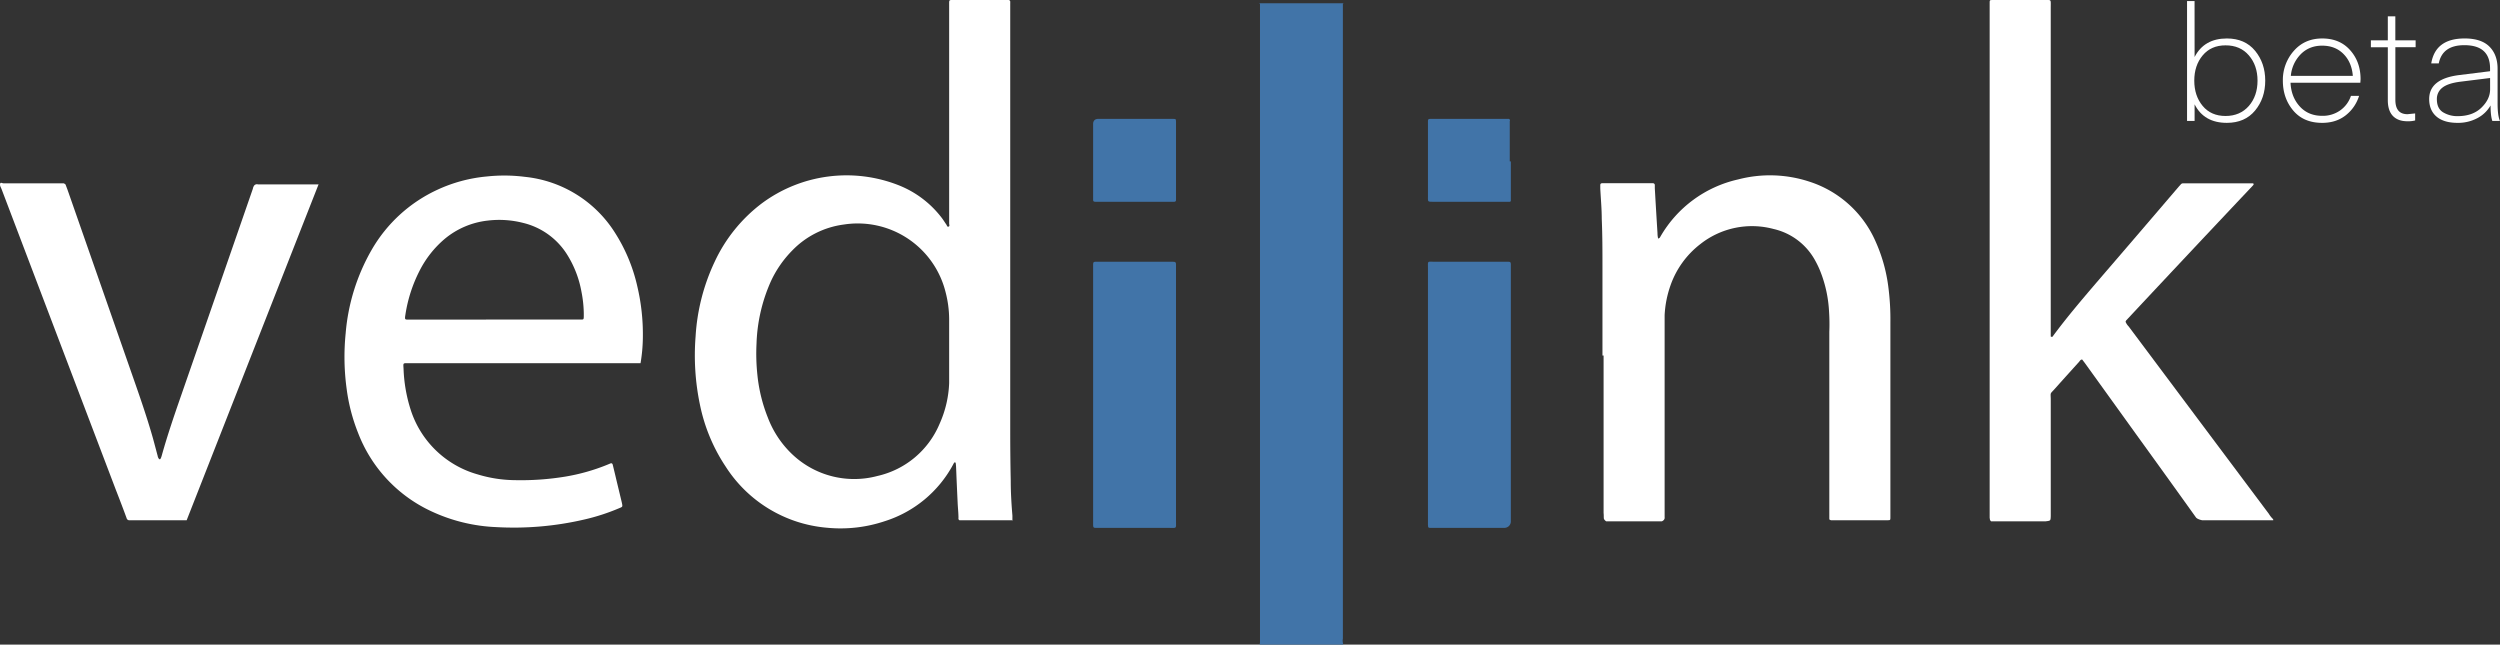
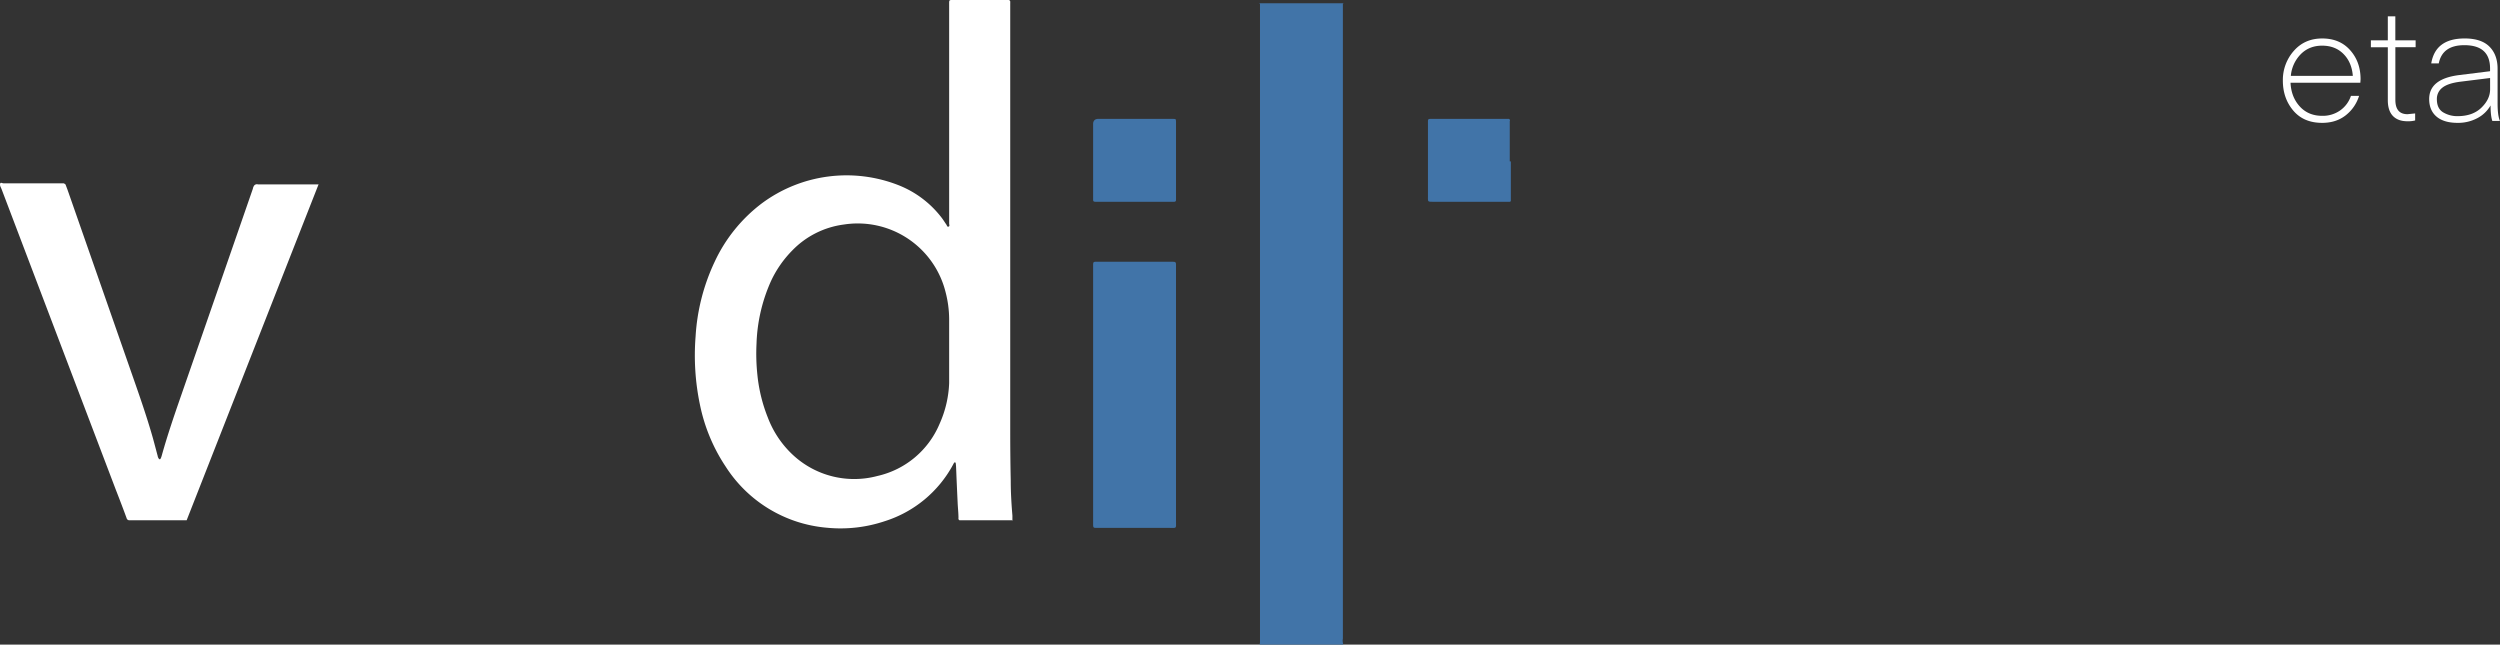
<svg xmlns="http://www.w3.org/2000/svg" id="Layer_1" data-name="Layer 1" viewBox="0 0 2292.2 591">
  <rect x="0" y="0" width="2292.2" height="591" fill="#333333" stroke="none" />
  <defs>
    <style>.cls-1{fill:#fff;}.cls-2{fill:#4174a8;}.cls-3{isolation:isolate;}</style>
  </defs>
-   <path class="cls-1" d="M-2117.45,342h-64.75s-4.59-.83-5.82-2.85q-26.66-37.26-53.57-74.46l-47.55-66.06c-1-1.42-2.07-2.71-3-4-1.55,0-2.13,1.3-2.85,2.14q-11.44,12.62-22.77,25.29c-3.82,4.27-3.36,2.59-3.2,8.61V338.05c-.16,4.59-.16,4.34-4.76,4.95h-50c-.52-.65-.93-1.06-1-1.58a14,14,0,0,0-.26-1.56v-472c0-2.78,0-2.84,2.93-2.84h50.86c1.75,0,2.14.45,2.21,2.13s0,3,0,4.58v301.4c0,.38,0,.64.65.64a1.42,1.42,0,0,0,.91,0,8.23,8.23,0,0,0,.91-1.22c12.31-16.6,25.66-32.29,39.07-48q37.9-44,75.6-88.13l2.09-2.33a2.67,2.67,0,0,1,2.21-1h64.24a4.41,4.41,0,0,1,.32.78v.45l-1,1.16Q-2194.19,97.12-2252,159v.21a4.06,4.06,0,0,0-.39.78,13.81,13.81,0,0,0,2.92,4.4q64.23,85.91,128.46,171.7a22.89,22.89,0,0,0,4,5v1Z" transform="translate(4201.26 135)" />
  <path class="cls-2" d="M-2969.29-132s-.71.52-.71.71V450.5a10,10,0,0,0,.45,5.5h-76.84a10.59,10.59,0,0,0,.39-1.94V-131.22s-.45-.52-.65-.78Z" transform="translate(4201.26 135)" />
  <path class="cls-1" d="M-3331,186V157.49a99.88,99.88,0,0,0-3.23-24.46,83,83,0,0,0-93.29-62.17,80.23,80.23,0,0,0-47.35,23.81,100.06,100.06,0,0,0-19.41,27.88,151.38,151.38,0,0,0-13.33,57.32,185.78,185.78,0,0,0,.78,28.79,144,144,0,0,0,9.64,39.34,90.55,90.55,0,0,0,24.26,35.32,82.46,82.46,0,0,0,76.08,18.11,81.17,81.17,0,0,0,57.06-47.81,100,100,0,0,0,8.79-37.39V186Zm58.35,156h-45.8a22,22,0,0,1-3,0c-.39,0-.77-.58-1-1a2.27,2.27,0,0,1,0-1c0-4.85-.59-9.64-.78-14.43-.52-10.81-1-21.68-1.42-32.35a35.41,35.41,0,0,0-.33-3.56.89.89,0,0,0-.58-.71.83.83,0,0,0-.84.32,11.87,11.87,0,0,0-1,1.75,108.08,108.08,0,0,1-62.37,51.76,127.55,127.55,0,0,1-53.38,6.08,122.47,122.47,0,0,1-92.79-56.1,159.66,159.66,0,0,1-23.55-56.68,220.87,220.87,0,0,1-4-62.57,185.73,185.73,0,0,1,17.47-68.45,142.36,142.36,0,0,1,43.23-53.58,130.31,130.31,0,0,1,126-16.43A92.26,92.26,0,0,1-3338,64.48c1.62,2.07,2.91,4.27,4.47,6.47.51.78.71,2.33,2,1.82S-3331,71-3331,70V-130.41c0-4.91-.32-4.59,4.34-4.59h49.9a1.59,1.59,0,0,1,1.76,1.81,13.36,13.36,0,0,1,0,1.55V261.05q0,22.4.47,44.84c0,10.68.65,21.29,1.53,31.9v4.79Z" transform="translate(4201.26 135)" />
-   <path class="cls-1" d="M-3748.23,158h79.38c2.66,0,2.79,0,2.85-3v-2.59a109.27,109.27,0,0,0-2.13-19.92,95.91,95.91,0,0,0-13.33-34.36,65.79,65.79,0,0,0-40-28.72,88.54,88.54,0,0,0-32.74-2.14,74.29,74.29,0,0,0-39.59,17,93.74,93.74,0,0,0-22.78,29,131.36,131.36,0,0,0-12.93,39.92c-.85,5.3-.65,4.85,4.07,4.85ZM-3614,198h-212.14c-5.88,0-5.43-.52-5.11,5.18a138.77,138.77,0,0,0,6.47,37.32A90.13,90.13,0,0,0-3763.19,300a120.38,120.38,0,0,0,34,5.24A250.69,250.69,0,0,0-3683,302a181.34,181.34,0,0,0,38-10.67l3.3-1.36c1.23-.52,1.94,0,2.26,1.16,1.1,4.53,2.2,9,3.24,13.52l5.05,21c1,4.53.71,3.94-3,5.56a188.54,188.54,0,0,1-31.25,10.09,285.22,285.22,0,0,1-80.81,7,155.32,155.32,0,0,1-59.65-14.55,130.7,130.7,0,0,1-67.15-72,166.47,166.47,0,0,1-10.42-40.24,215.73,215.73,0,0,1-.9-50.85,183.51,183.51,0,0,1,23.81-76.54A134.61,134.61,0,0,1-3800.26,39,136.91,136.91,0,0,1-3755,26.82a149.49,149.49,0,0,1,34.93.32,111,111,0,0,1,82.75,51.37A154.07,154.07,0,0,1-3617,127.22a191.45,191.45,0,0,1,5.17,47,147.77,147.77,0,0,1-2.13,23.75Z" transform="translate(4201.26 135)" />
  <path class="cls-1" d="M-3909.11,33.87c-40.52,103.08-80.72,205.51-121,308.13h-52.09a2.59,2.59,0,0,1-3-2v0c-3.17-8.66-6.46-17.25-9.82-25.84q-52.47-138-104.81-275.79c-.59-1.55-1.68-3-1.36-4.78s2-.52,3-.52h55.31s1.65.66,1.88,1.5c.52,1.49,1.1,2.91,1.62,4.34q28.85,82.55,57.7,165.16c7.12,20.38,14.37,40.76,20.32,61.59,1.62,5.76,3.1,11.58,4.66,17.34a5.84,5.84,0,0,0,1.23,2.78.83.83,0,0,0,1.18.11l.11-.11a11.7,11.7,0,0,0,1.16-2.84c4.92-17.67,10.81-35.07,16.83-52.41Q-4002.72,134.2-3969.4,38a5.75,5.75,0,0,1,.64-1.94,3.27,3.27,0,0,1,4-2H-3909Z" transform="translate(4201.26 135)" />
-   <path class="cls-1" d="M-2732,191V110c0-14.75,0-29.5-.65-44.32,0-9.25-.88-18.5-1.35-27.75V34.81c0-1,.35-1.75,1.65-1.81h46.6a1.68,1.68,0,0,1,1.75,1.55v3.1q1.17,20.55,2.46,41.09a22,22,0,0,0,.39,4.07c.39,2.07.39.58.71.65a1.49,1.49,0,0,0,.84-.39,8.91,8.91,0,0,0,.84-1.29,110,110,0,0,1,71.18-52.27,115.43,115.43,0,0,1,65,1.94,99.46,99.46,0,0,1,61.16,55.3A145.94,145.94,0,0,1-2470,127.19a229.41,229.41,0,0,1,2,33.34V339.09c0,2.85,0,2.91-2.91,2.91h-51.52s-1.32-.25-1.57-1V169.33a174.53,174.53,0,0,0-.24-18.57,115.44,115.44,0,0,0-8.22-37.52,83.46,83.46,0,0,0-4.2-8.8,58.2,58.2,0,0,0-38.5-29.5,76.37,76.37,0,0,0-67.15,13.91,81.91,81.91,0,0,0-27.17,37.45A96.48,96.48,0,0,0-2675,154V339.22c.41,2.71-2.57,3.78-2.57,3.78h-51s-2.14-1.33-2.2-3,0-3.1-.19-4.66V191Z" transform="translate(4201.26 135)" />
  <path class="cls-2" d="M-3199,226.9V110.68c0-6.45-.58-5.68,5.8-5.68h67.3c2.32,0,3,.39,2.9,3V342.54c0,7.69,1,6.46-6.9,6.46h-66.78c-1.93,0-2.26-.45-2.32-2.52s0-2.71,0-4.07Z" transform="translate(4201.26 135)" />
  <path class="cls-2" d="M-3160.91-26h35.14c2.58,0,2.71,0,2.77,2.51V48.39c0,1.16-.64,1.55-1.61,1.61h-72.46c-1.22,0-2-.39-1.93-1.74V-21.27s-.34-4.4,4.06-4.73Z" transform="translate(4201.26 135)" />
-   <path class="cls-2" d="M-2816,227.1v116a5.89,5.89,0,0,1-5.89,5.89h-67.21c-2.64,0-2.77,0-2.9-3V111.46c0-7.82-1-6.46,6.89-6.46h66.73c1.93,0,2.32.45,2.38,2.45Z" transform="translate(4201.26 135)" />
  <path class="cls-2" d="M-2816,13V49a1,1,0,0,1-.95,1,23.05,23.05,0,0,1-3.11,0h-67.3c-5,0-4.64,0-4.64-4.84V-22.65c0-3.29,0-3.35,3.48-3.35h70.69s1.68.79.83,1.82V13Z" transform="translate(4201.26 135)" />
  <g class="cls-3">
-     <path class="cls-1" d="M-2189.08-82.73q8.79-17,29.6-17,16.56,0,25.86,11.29t9.31,27.4q0,16.13-9.31,27.4t-25.86,11.29q-21,0-29.6-17v15.24H-2196V-134h6.89Zm7.4-1.46q-7.7,9.22-7.69,23.15t7.69,23.15q7.69,9.24,21,9.23t21.39-9.23q7.92-9.22,7.92-23.15t-7.92-23.15q-7.9-9.24-21.39-9.23Q-2174-93.42-2181.68-84.19Z" transform="translate(4201.26 135)" />
    <path class="cls-1" d="M-2037.12-59.14h-64q.59,13.05,8.43,21.69t20.58,8.65a27.56,27.56,0,0,0,16.64-5.06,26.55,26.55,0,0,0,9.74-13.26h7.47a36.09,36.09,0,0,1-12.3,17.88q-8.8,6.89-21.55,6.89-17,0-26.52-11.29t-9.52-27.4a40.12,40.12,0,0,1,10-27.26q10-11.43,26.08-11.43t25.58,10.7q9.58,10.69,9.59,26.67Zm-35-34q-11.86,0-19.63,7.84a32.29,32.29,0,0,0-9.09,19.85H-2044q-1-12.45-8.57-20.07T-2072.15-93.13Z" transform="translate(4201.26 135)" />
    <path class="cls-1" d="M-1986.86-31v6.45a26.33,26.33,0,0,1-7.18.73q-8.51,0-13.19-4.84t-4.69-14.5V-91.67h-15.53V-98h15.53v-22h6.89v22h18.61v6.3H-2005v48.21q0,13.2,11.13,13.19Z" transform="translate(4201.26 135)" />
    <path class="cls-1" d="M-1947.89-22.35q-12.6,0-19.34-5.72T-1974-44.19q0-18.56,27.63-22l28.2-3.51v-2.49q0-21.39-23.59-21.39-20.08,0-23.45,16.7h-6.89q3.81-22.86,30.63-22.86,15.24,0,22.71,7.48t7.48,20.22v31.65q0,11.58,2.19,16.27h-7q-1.62-4.69-1.61-14.22a29.92,29.92,0,0,1-12.24,11.73A37.64,37.64,0,0,1-1947.89-22.35Zm29.75-41.13-27.1,3.37q-11.58,1.45-16.64,5.49a12.88,12.88,0,0,0-5.06,10.6q0,8.49,5.72,12a25,25,0,0,0,13.33,3.51q13.77,0,21.76-7.75t8-16.83Z" transform="translate(4201.26 135)" />
  </g>
</svg>